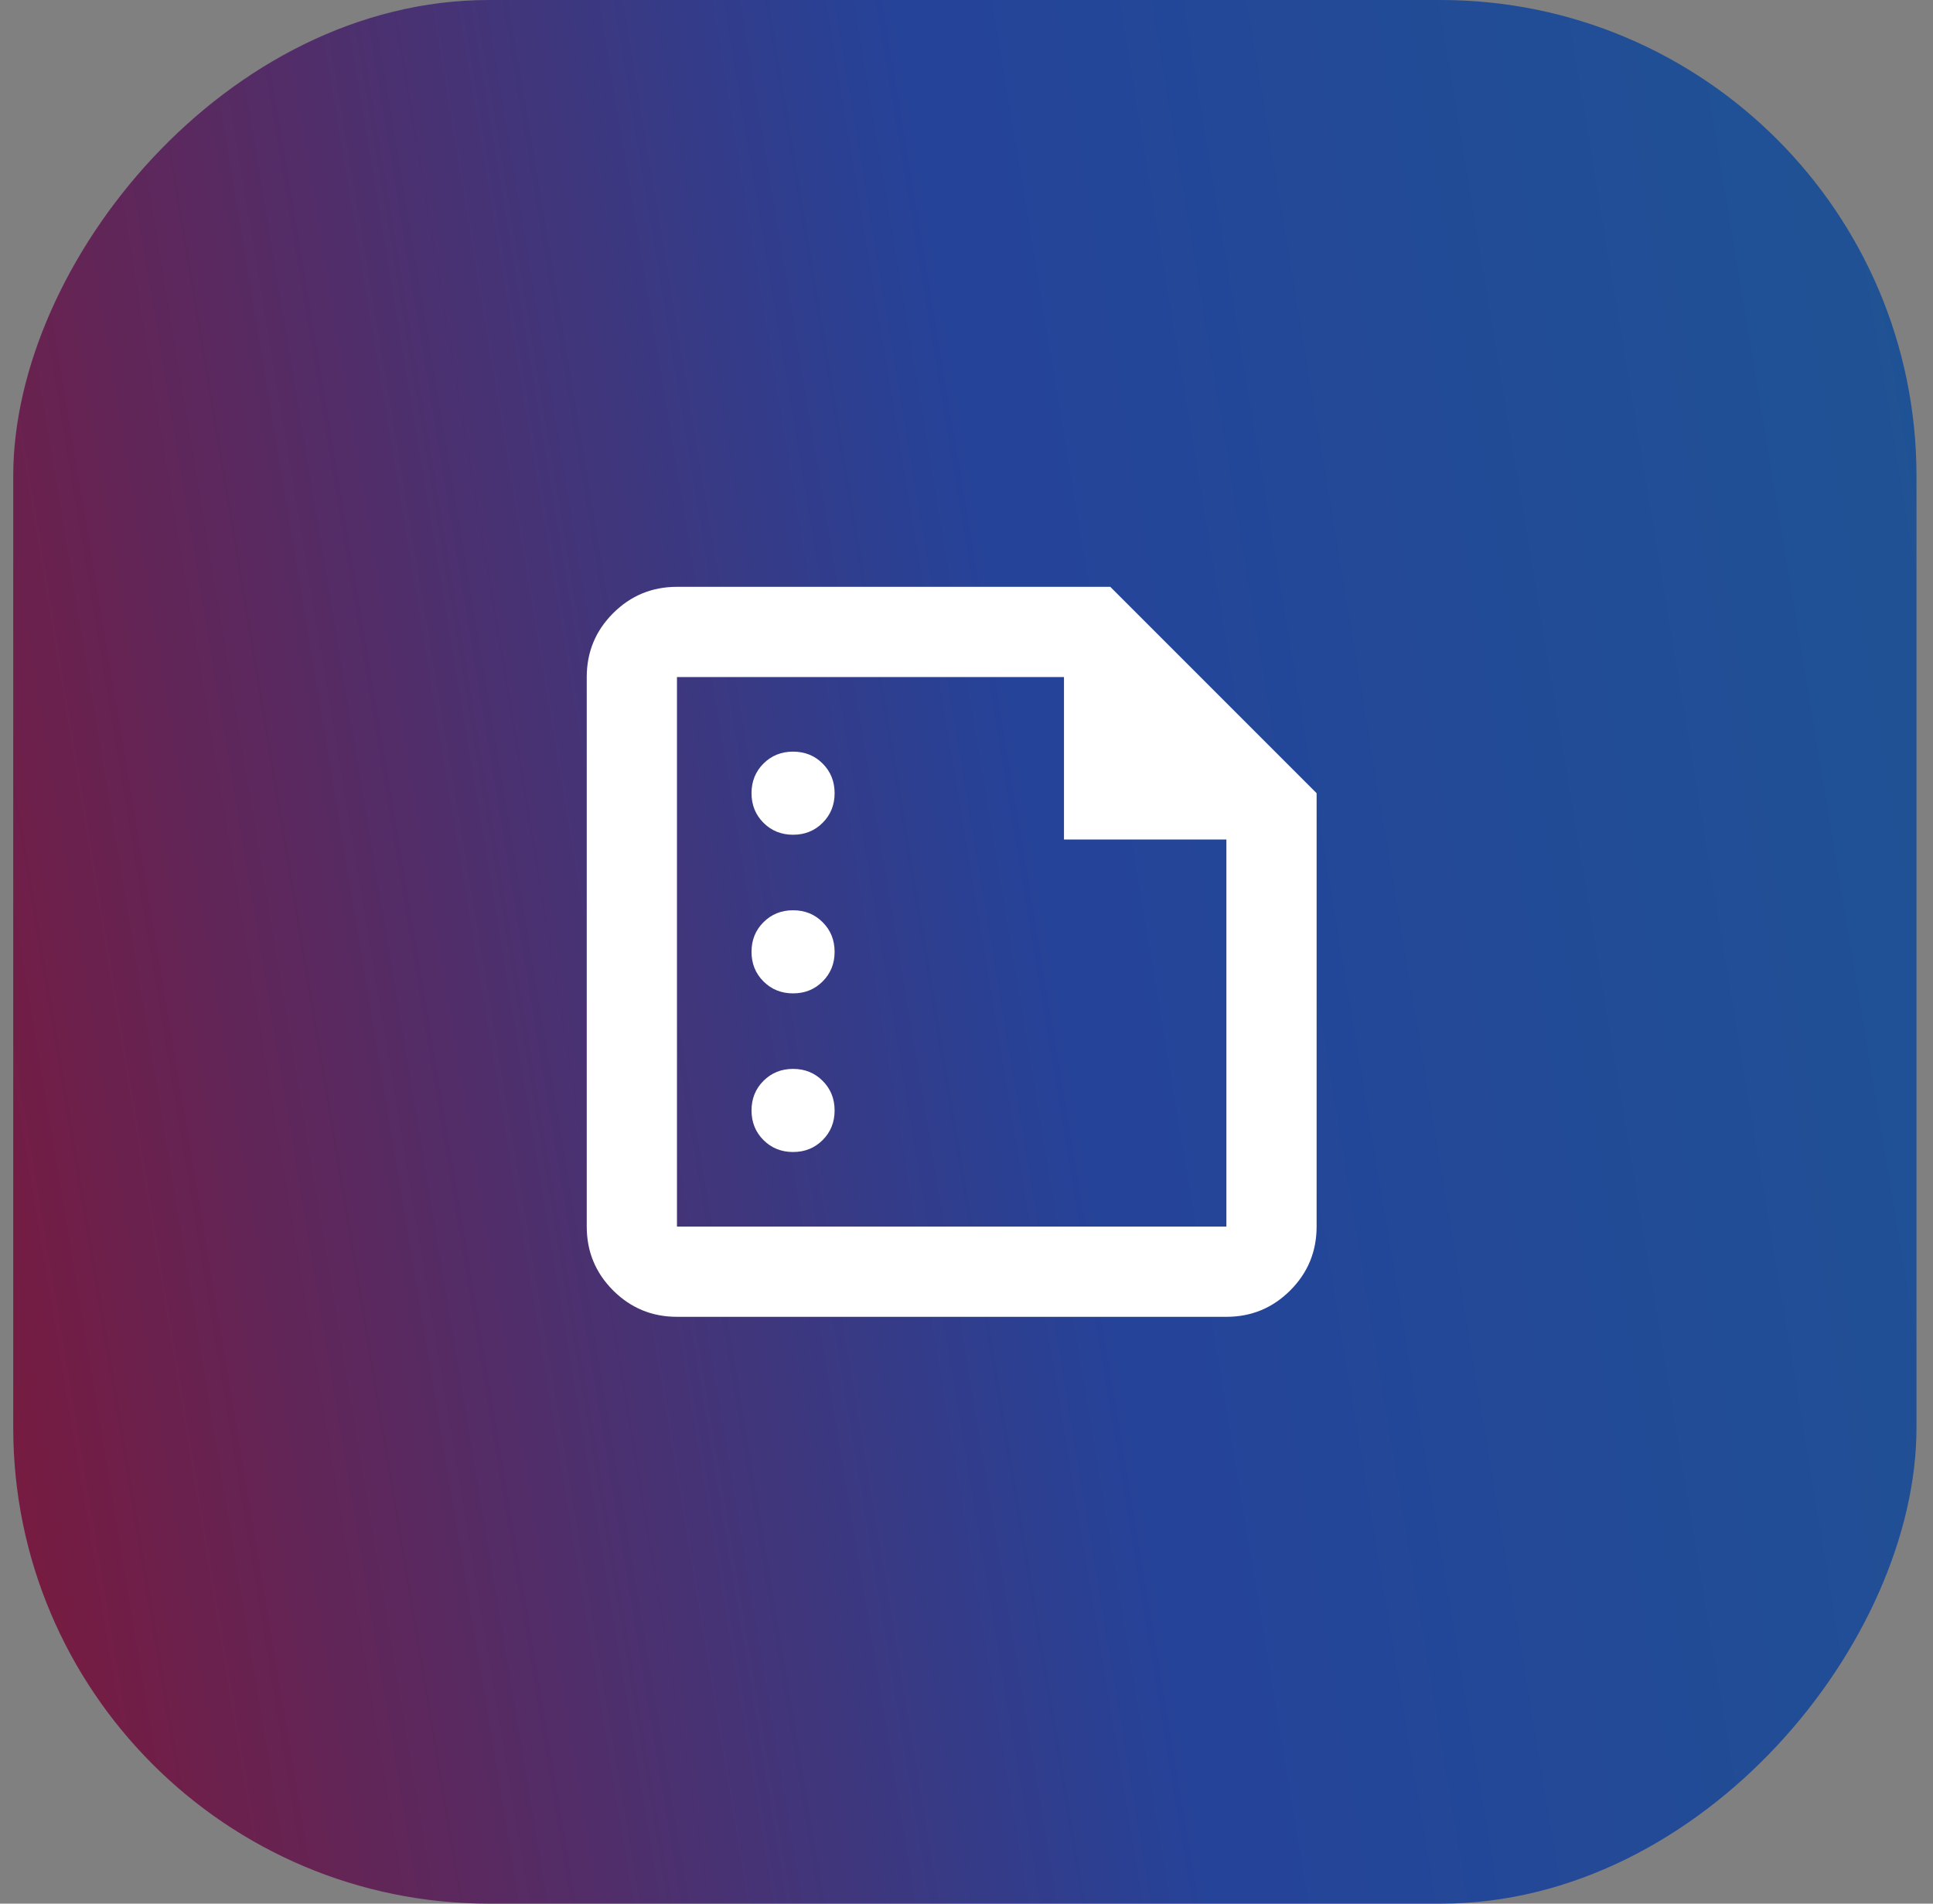
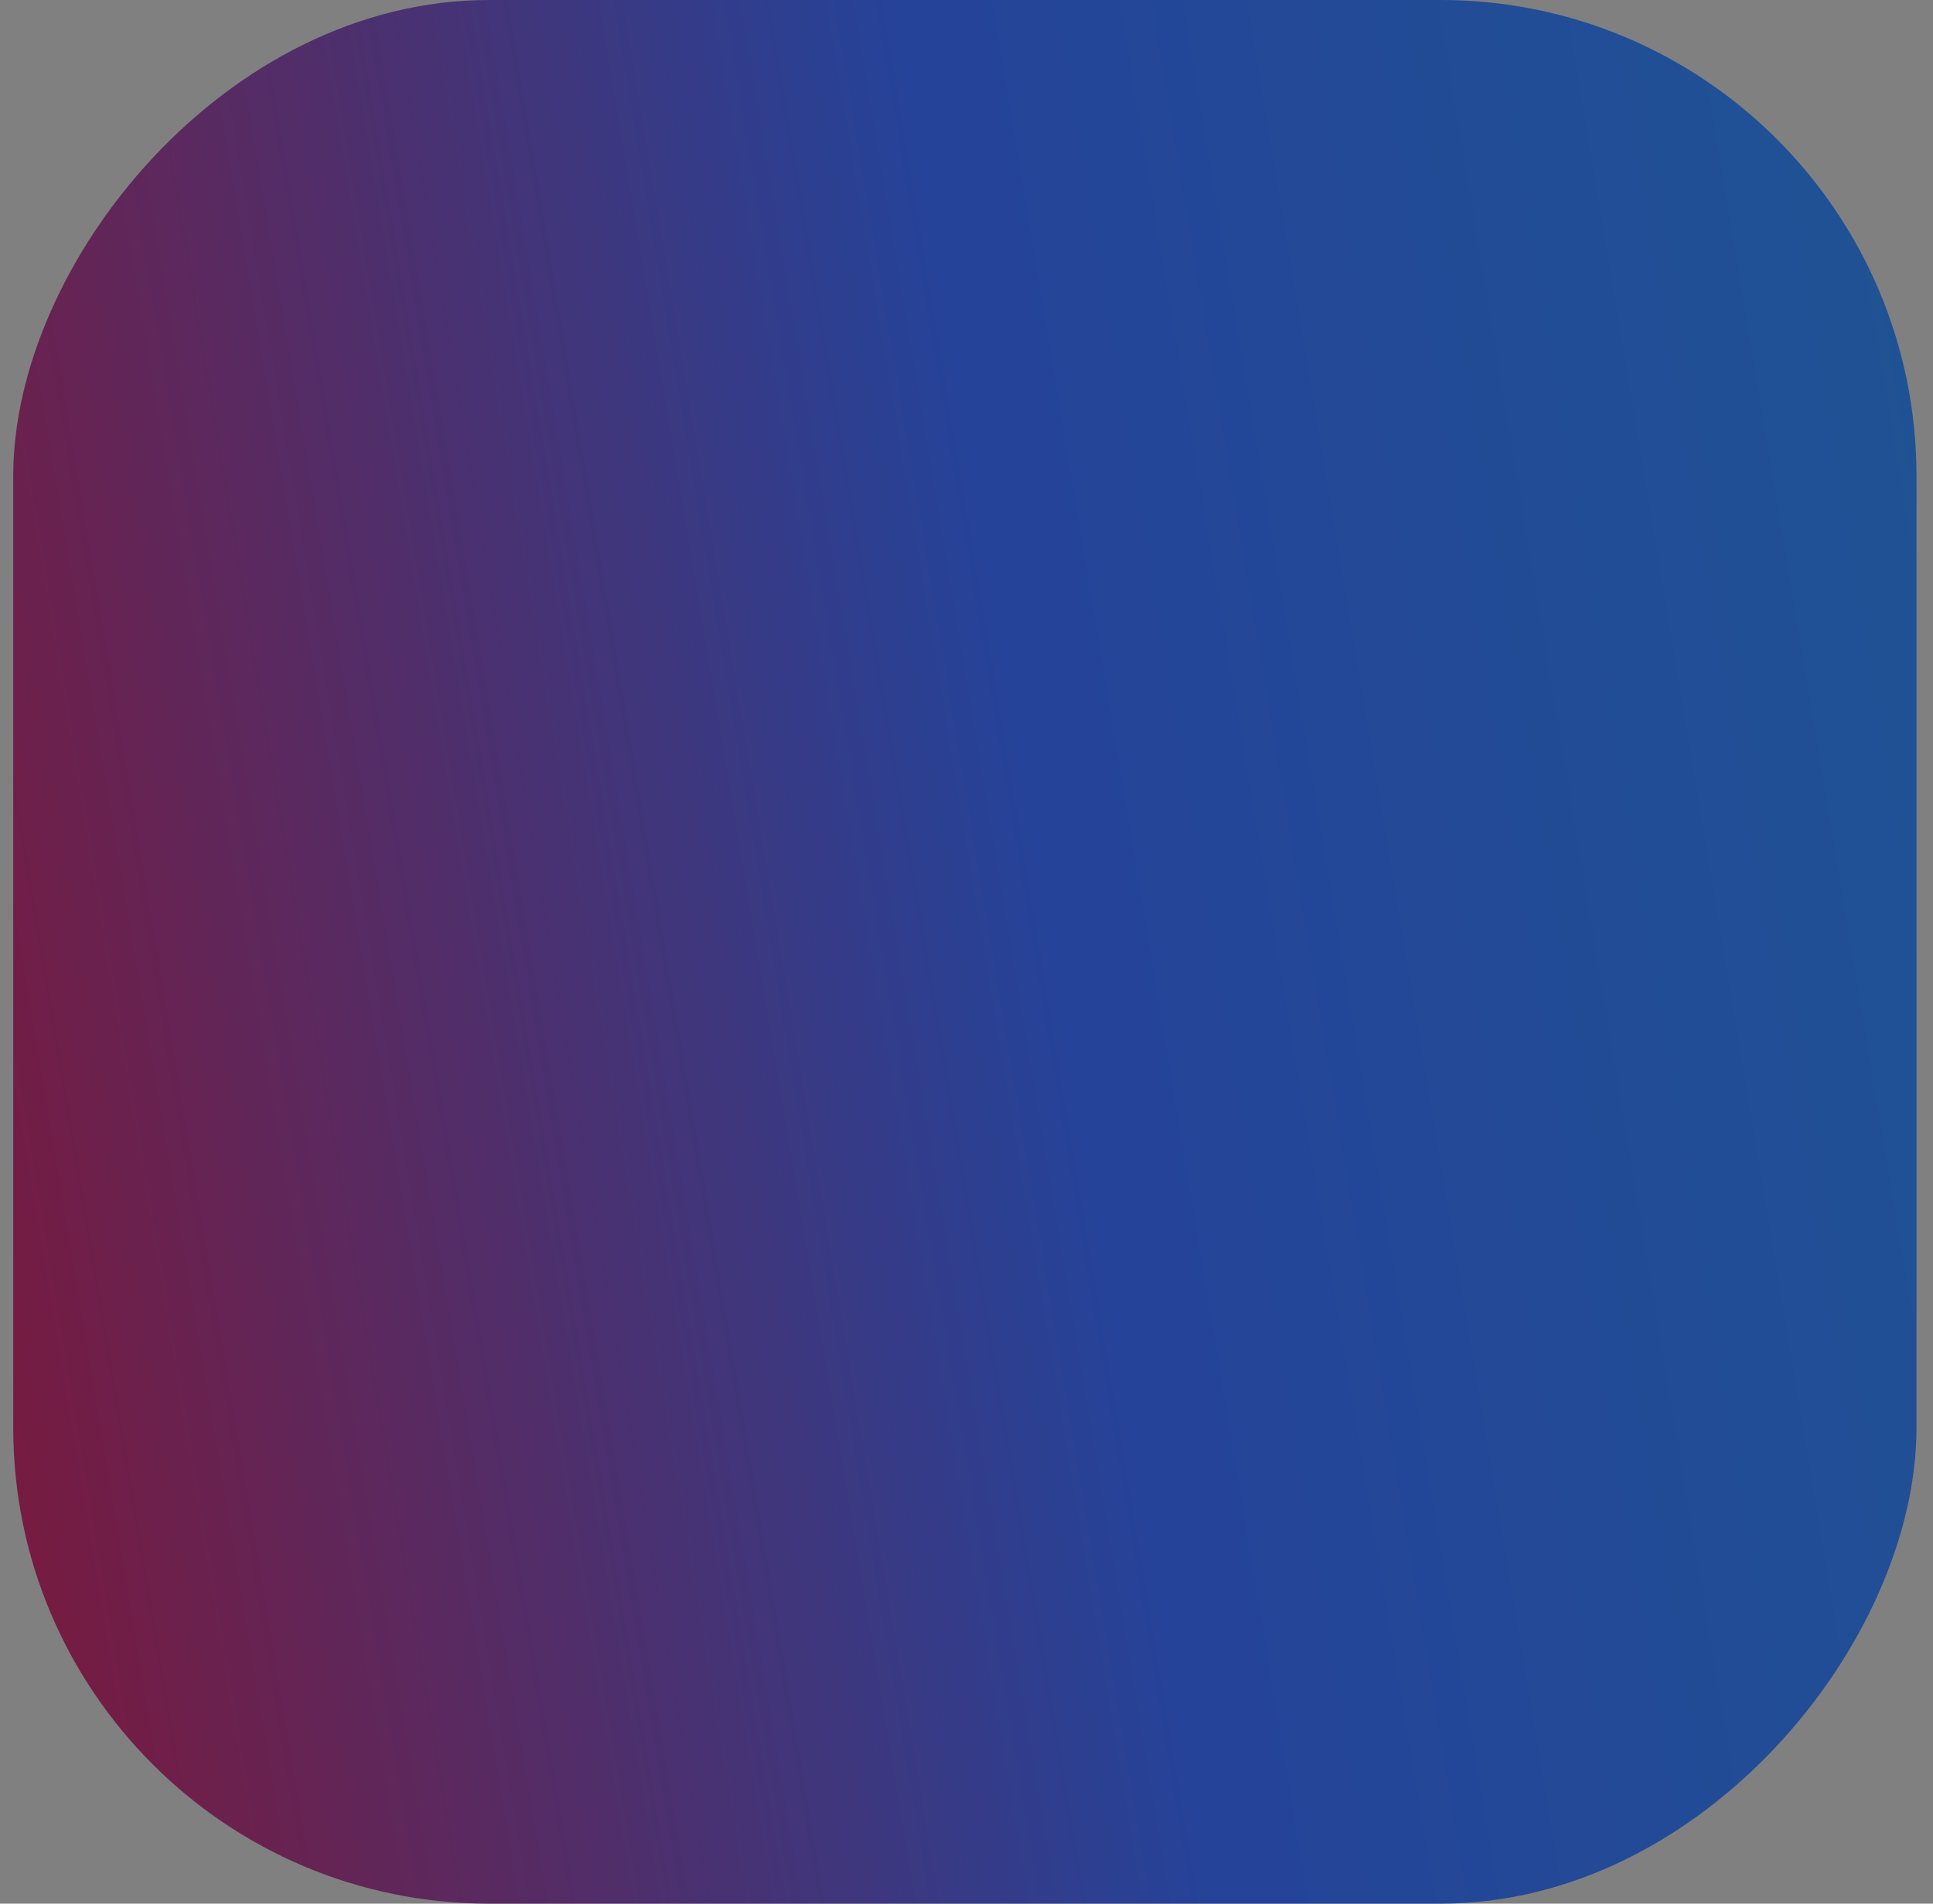
<svg xmlns="http://www.w3.org/2000/svg" width="65" height="64" viewBox="0 0 65 64" fill="none">
  <rect x="0" y="0" width="65" height="64" fill="#808080" stroke="none" />
  <rect width="64" height="64" rx="16" transform="matrix(-1 0 0 1 64.445 0)" fill="url(#paint0_linear_812_1919)" />
  <mask id="mask0_812_1919" style="mask-type:alpha" maskUnits="userSpaceOnUse" x="16" y="16" width="32" height="32">
-     <rect x="16" y="16" width="32" height="32" fill="#D9D9D9" />
-   </mask>
+     </mask>
  <g mask="url(#mask0_812_1919)">
    <path d="M26.668 28.064C27.064 28.064 27.396 27.93 27.663 27.662C27.931 27.394 28.065 27.062 28.065 26.667C28.065 26.271 27.931 25.939 27.663 25.671C27.396 25.404 27.064 25.27 26.668 25.27C26.272 25.27 25.941 25.404 25.673 25.671C25.405 25.939 25.271 26.271 25.271 26.667C25.271 27.062 25.405 27.394 25.673 27.662C25.941 27.93 26.272 28.064 26.668 28.064ZM26.668 33.397C27.064 33.397 27.396 33.263 27.663 32.995C27.931 32.728 28.065 32.396 28.065 32C28.065 31.604 27.931 31.272 27.663 31.005C27.396 30.737 27.064 30.603 26.668 30.603C26.272 30.603 25.941 30.737 25.673 31.005C25.405 31.272 25.271 31.604 25.271 32C25.271 32.396 25.405 32.728 25.673 32.995C25.941 33.263 26.272 33.397 26.668 33.397ZM26.668 38.73C27.064 38.73 27.396 38.596 27.663 38.329C27.931 38.061 28.065 37.729 28.065 37.333C28.065 36.938 27.931 36.606 27.663 36.338C27.396 36.07 27.064 35.936 26.668 35.936C26.272 35.936 25.941 36.07 25.673 36.338C25.405 36.606 25.271 36.938 25.271 37.333C25.271 37.729 25.405 38.061 25.673 38.329C25.941 38.596 26.272 38.73 26.668 38.73ZM22.764 44.271C21.924 44.271 21.209 43.975 20.617 43.384C20.026 42.793 19.73 42.077 19.73 41.238V22.762C19.73 21.923 20.026 21.207 20.617 20.616C21.209 20.025 21.924 19.729 22.764 19.729H37.335L44.273 26.667V41.238C44.273 42.077 43.977 42.793 43.386 43.384C42.794 43.975 42.079 44.271 41.239 44.271H22.764ZM22.764 41.238H41.239V28.223H35.778V22.762H22.764V41.238Z" fill="white" />
  </g>
  <defs>
    <linearGradient id="paint0_linear_812_1919" x1="0" y1="0" x2="70.438" y2="11.727" gradientUnits="userSpaceOnUse">
      <stop stop-color="#1F5394" />
      <stop offset="0" stop-color="#1F5394" />
      <stop offset="0.474" stop-color="#254399" />
      <stop offset="1" stop-color="#771B40" />
    </linearGradient>
  </defs>
</svg>